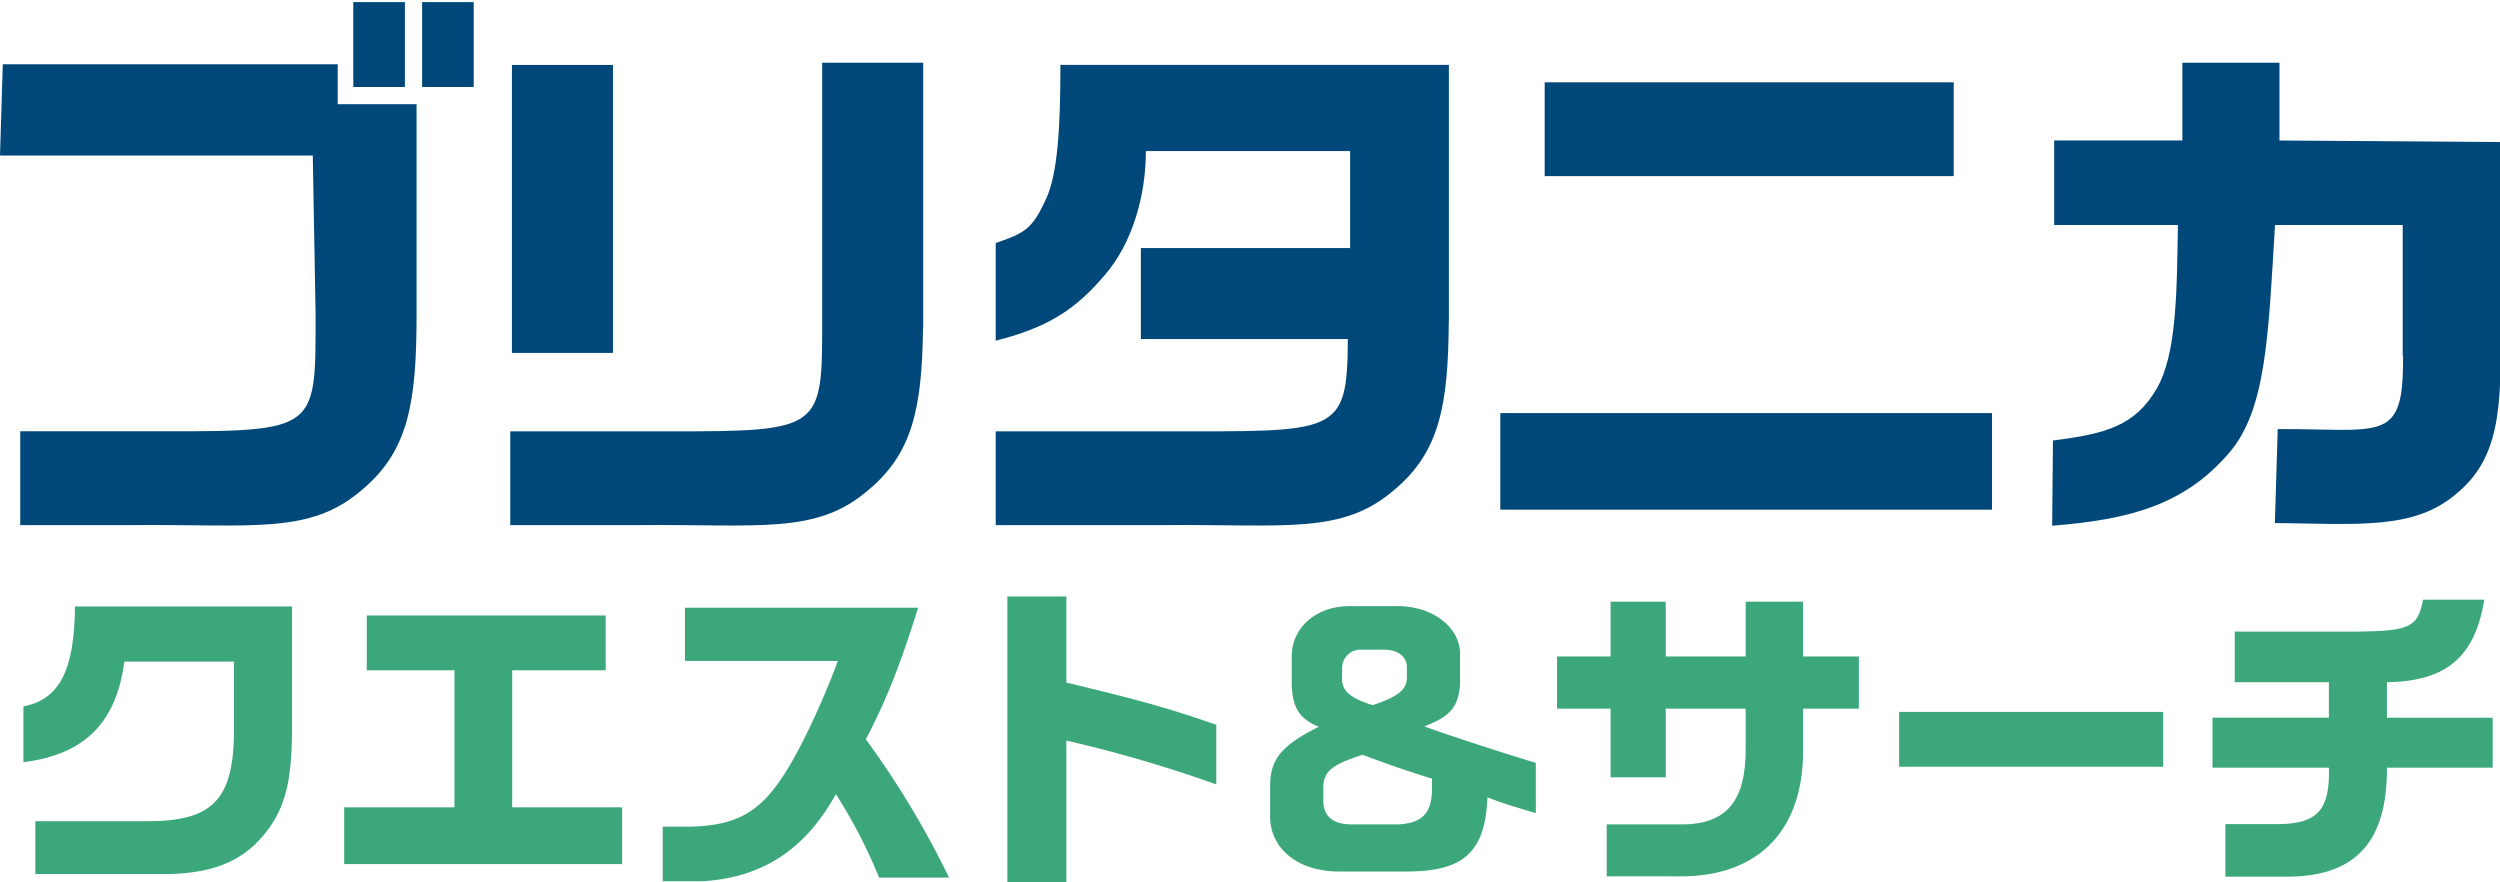
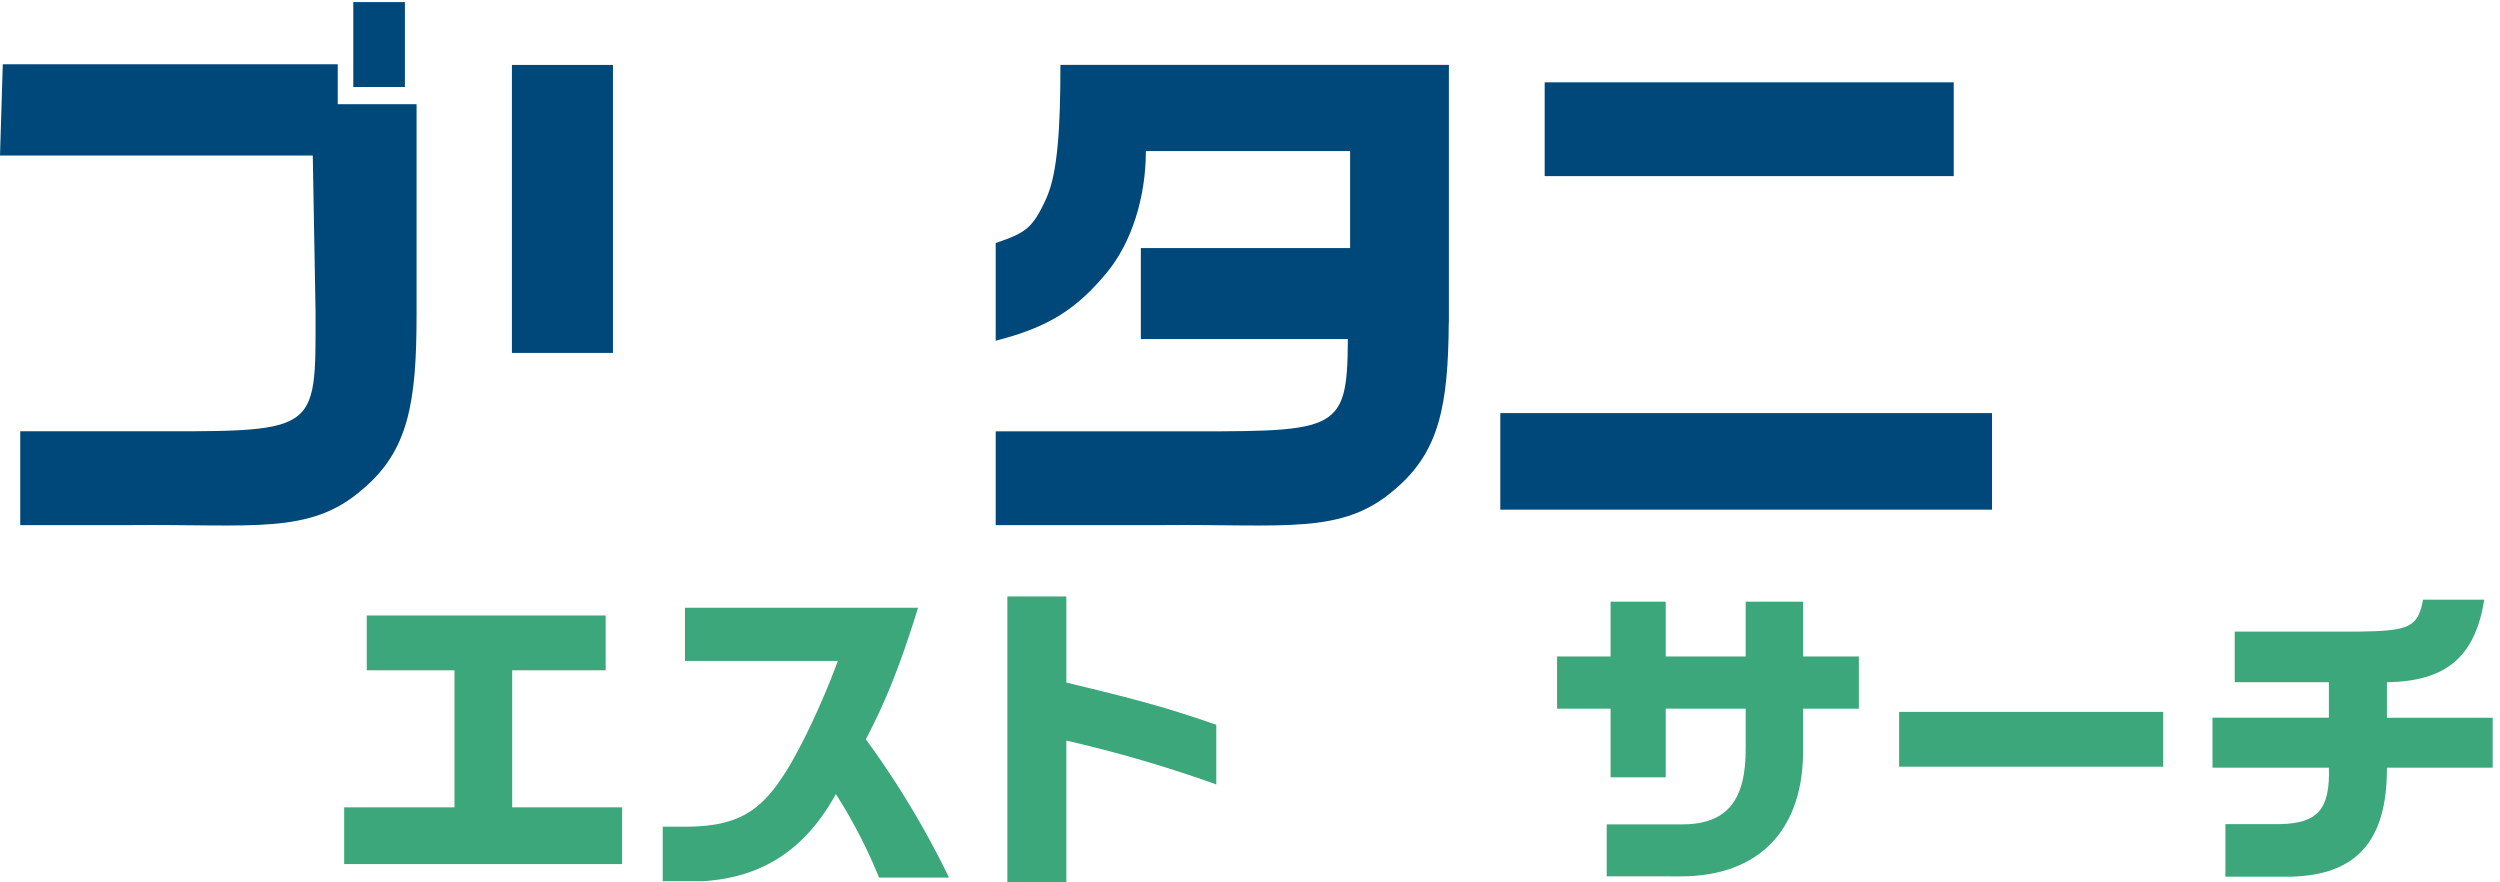
<svg xmlns="http://www.w3.org/2000/svg" width="442" height="156" viewBox="0 0 442 156">
  <defs>
    <clipPath id="clip-path">
      <rect id="長方形_3303" data-name="長方形 3303" width="442" height="156" transform="translate(0 -0.37)" fill="#fff" stroke="#707070" stroke-width="1" />
    </clipPath>
    <clipPath id="clip-path-2">
      <rect id="長方形_3302" data-name="長方形 3302" width="442.163" height="155.593" fill="none" />
    </clipPath>
  </defs>
  <g id="logo" transform="translate(0 0.37)">
    <g id="マスクグループ_42" data-name="マスクグループ 42" clip-path="url(#clip-path)">
      <rect id="長方形_3296" data-name="長方形 3296" width="9.123" height="15.012" transform="translate(62.463)" fill="#00487a" />
-       <rect id="長方形_3297" data-name="長方形 3297" width="9.123" height="15.012" transform="translate(74.631)" fill="#00487a" />
      <g id="グループ_5326" data-name="グループ 5326">
        <g id="グループ_5325" data-name="グループ 5325" clip-path="url(#clip-path-2)">
          <path id="パス_12332" data-name="パス 12332" d="M59.712,10.988H.493L0,27.13H55.3l.493,27.851c0,21.878.7,20.9-32.677,20.9H3.58V92.469H23.114c21.684-.2,31.711,1.757,40.937-6.285,8.155-6.839,9.6-15.293,9.6-31.008V18.051H59.712Z" fill="#00487a" />
          <rect id="長方形_3298" data-name="長方形 3298" width="17.861" height="50.914" transform="translate(90.509 11.111)" fill="#00487a" />
-           <path id="パス_12333" data-name="パス 12333" d="M145.359,59.242c-.068,17.458-1.643,16.644-32.672,16.644H90.216V92.469h22.471c21.684-.2,31.71,1.757,40.937-6.285,7.68-6.441,9.385-14.394,9.56-28.414l.036-.007V10.719H145.359Z" fill="#00487a" />
          <path id="パス_12334" data-name="パス 12334" d="M184.991,34.689c-2.466,5.452-3.78,6.133-8.951,7.909V59.867c9.3-2.365,14.193-5.538,19.494-11.851,4.6-5.473,7.056-13.63,7.056-21.682H238.7v17.15h-37V59.573h36.6c-.089,17.1-1.846,16.313-32.668,16.313H176.04V92.469h29.59c21.683-.2,31.71,1.758,40.936-6.284,7.882-6.61,9.476-14.791,9.575-29.512l.021,0V11.1H187.481c0,11-.465,19.111-2.49,23.588" fill="#00487a" />
          <rect id="長方形_3299" data-name="長方形 3299" width="72.318" height="16.583" transform="translate(273.1 14.185)" fill="#00487a" />
          <rect id="長方形_3300" data-name="長方形 3300" width="86.934" height="17.073" transform="translate(265.254 72.666)" fill="#00487a" />
-           <path id="パス_12335" data-name="パス 12335" d="M442.161,54.779V24.743l-39.148-.275V10.719h-17.17V24.468H363.176V39.41h21.879c-.187,11.752-.207,22.813-3.734,28.9-3.835,6.613-9,8.024-18.358,9.2l-.14,15.068c13.543-1.077,23.379-3.606,31.328-12.93,6.573-7.655,6.9-21,8.075-40.233H424.8V62.631l.067.005c0,5.618-.318,9.449-2.565,11.338-2.856,2.4-8.92,1.468-19.6,1.514L402.2,92.1c14.664.15,24.66,1.307,32.235-5.3,6.442-5.4,7.516-12.5,7.689-22.968l.041,0V60.573c0-1.835,0-3.757,0-5.794" fill="#00487a" />
-           <path id="パス_12336" data-name="パス 12336" d="M6.248,144.819h19.61c11.459.057,15.221-3.592,15.506-14.937V116.6H21.982c-1.425,10.831-7.012,16.418-17.843,17.786v-9.862c6.384-1.254,9.007-6.327,9.121-17.672H51.625V129.6c-.113,8.266-1.254,12.712-4.332,16.817-3.99,5.3-9.235,7.582-17.672,7.753H6.248Z" fill="#3ba77a" />
          <path id="パス_12337" data-name="パス 12337" d="M60.853,142.367h19.5V118.138H64.844v-9.69h42.242v9.69H90.554v24.229h19.439V152.4H60.853Z" fill="#3ba77a" />
          <path id="パス_12338" data-name="パス 12338" d="M117.17,145.787h3.591c8.665.058,13.112-2.109,17.33-8.437,2.794-3.933,7.183-13.054,10.034-20.865H121.1v-9.406h41.216c-3.078,9.92-5.644,16.418-9.235,23.26a158.057,158.057,0,0,1,14.708,24.455H155.421a90.31,90.31,0,0,0-7.639-14.765c-5.415,9.806-12.94,14.708-23.429,15.392H117.17Z" fill="#3ba77a" />
          <path id="パス_12339" data-name="パス 12339" d="M178.1,105.084h10.432v15.222c13.283,3.191,18.129,4.56,26.508,7.467v10.546a232.786,232.786,0,0,0-26.508-7.753v25.027H178.1Z" fill="#3ba77a" />
-           <path id="パス_12340" data-name="パス 12340" d="M271.533,143.393c-4.96-1.482-5.872-1.767-8.551-2.793-.4,9.577-4.1,13.055-14.024,13.111H236.531c-7.012-.056-11.915-3.99-11.972-9.633v-5.815c.114-4.5,2.109-6.9,8.609-10.147-3.421-1.369-4.675-3.364-4.79-7.526v-4.9c0-5.073,4.276-8.836,10.034-8.893h8.721c6.328,0,11.231,3.933,11,8.779v4.96c-.285,4.1-1.71,5.757-6.328,7.524,4.732,1.711,13.853,4.675,19.725,6.442Zm-18.357-6.1c-5.643-1.766-8.322-2.736-12.256-4.217-5.359,1.71-6.9,2.907-6.955,5.643v2.451c0,2.793,1.71,4.218,5.074,4.218h7.981c4.561-.171,6.271-2.108,6.156-6.783Zm-15.9-17.444c.057,2,1.652,3.307,5.415,4.447,4.333-1.426,5.986-2.679,6.043-4.731v-1.939c0-1.938-1.6-3.135-4.1-3.135h-3.82a3.267,3.267,0,0,0-3.534,3.306Z" fill="#3ba77a" />
          <path id="パス_12341" data-name="パス 12341" d="M284.067,145.388h12.884c8.265.114,11.8-4.047,11.686-13.738v-6.727H294.5v12.143h-9.749V124.923h-9.463v-9.235h9.463V106H294.5v9.692h14.137V106h10.147v9.692h9.862v9.235h-9.862v6.67c.285,14.594-7.639,22.974-21.662,22.974H284.067Z" fill="#3ba77a" />
          <rect id="長方形_3301" data-name="長方形 3301" width="46.688" height="9.69" transform="translate(335.765 125.493)" fill="#3ba77a" />
          <path id="パス_12342" data-name="パス 12342" d="M393.45,145.331h9.634c6.67-.114,8.893-2.622,8.665-9.977H391.17v-8.835h20.579v-6.271H395.1V111.3h21.834c9.121-.113,10.547-.8,11.459-5.644h10.831c-1.653,10.148-6.727,14.423-17.215,14.594v6.271h18.7v8.835h-18.7c.056,12.942-5.36,19.041-17.1,19.269H393.45Z" fill="#3ba77a" />
        </g>
      </g>
    </g>
  </g>
</svg>